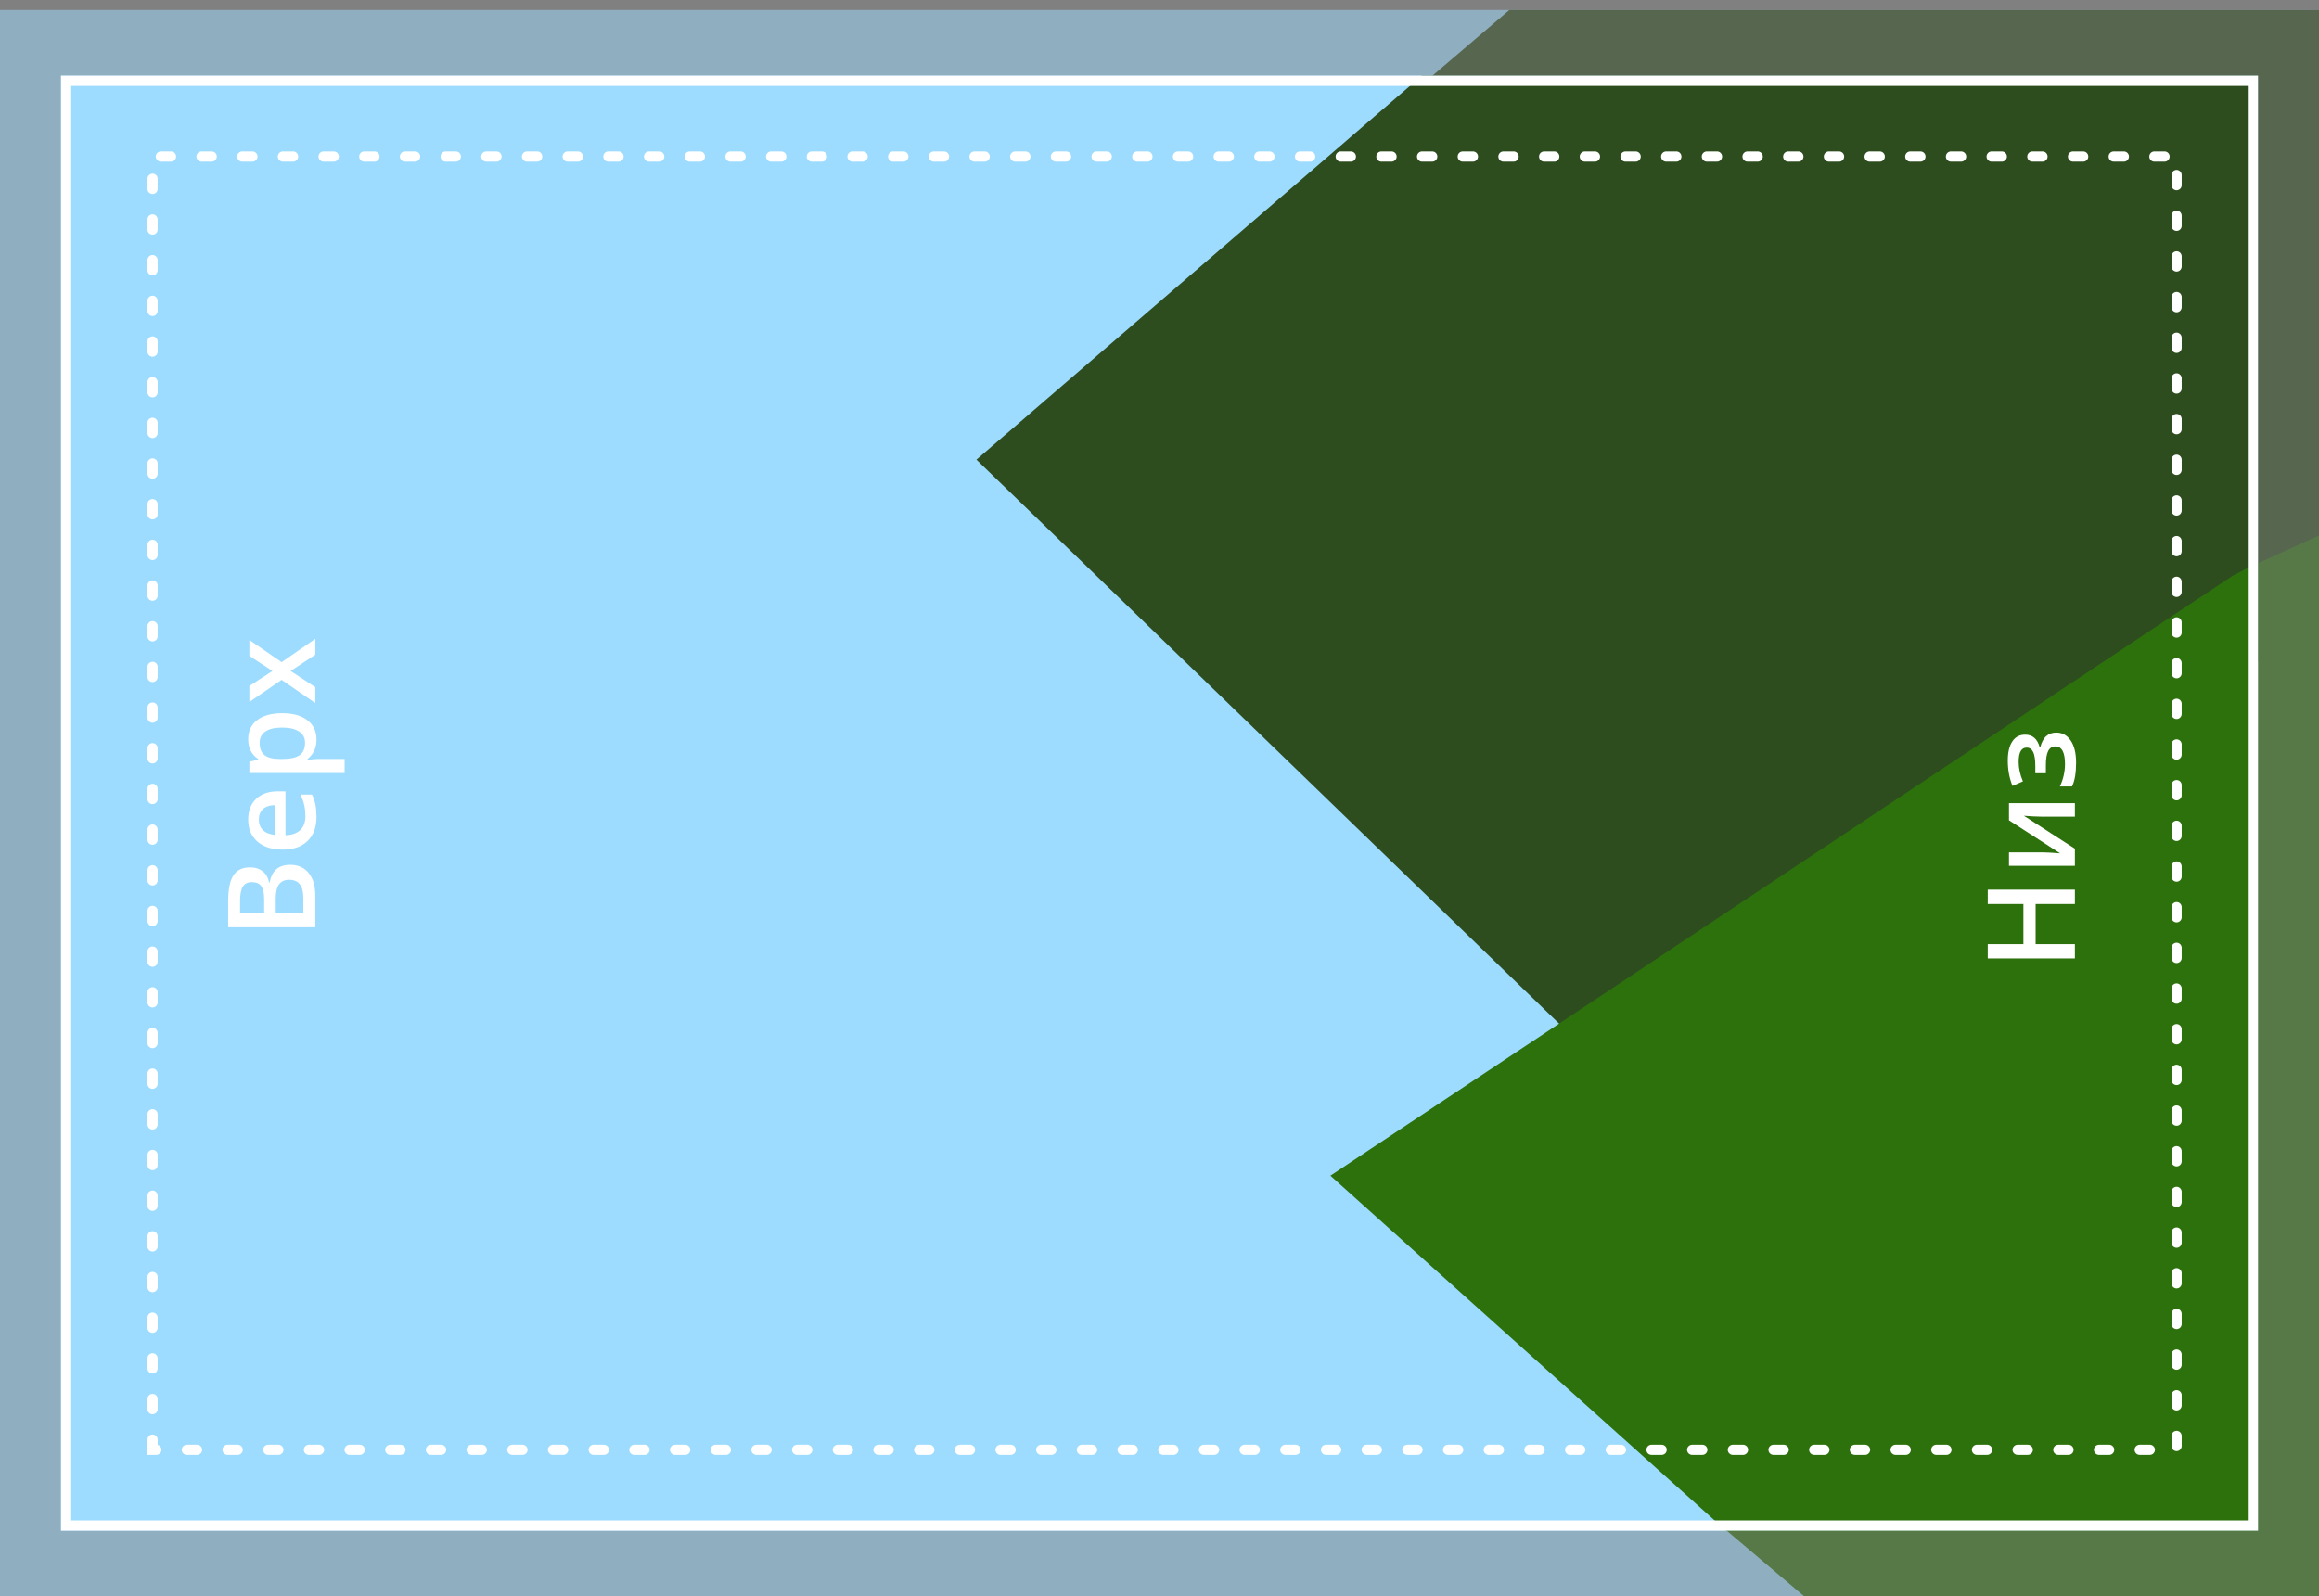
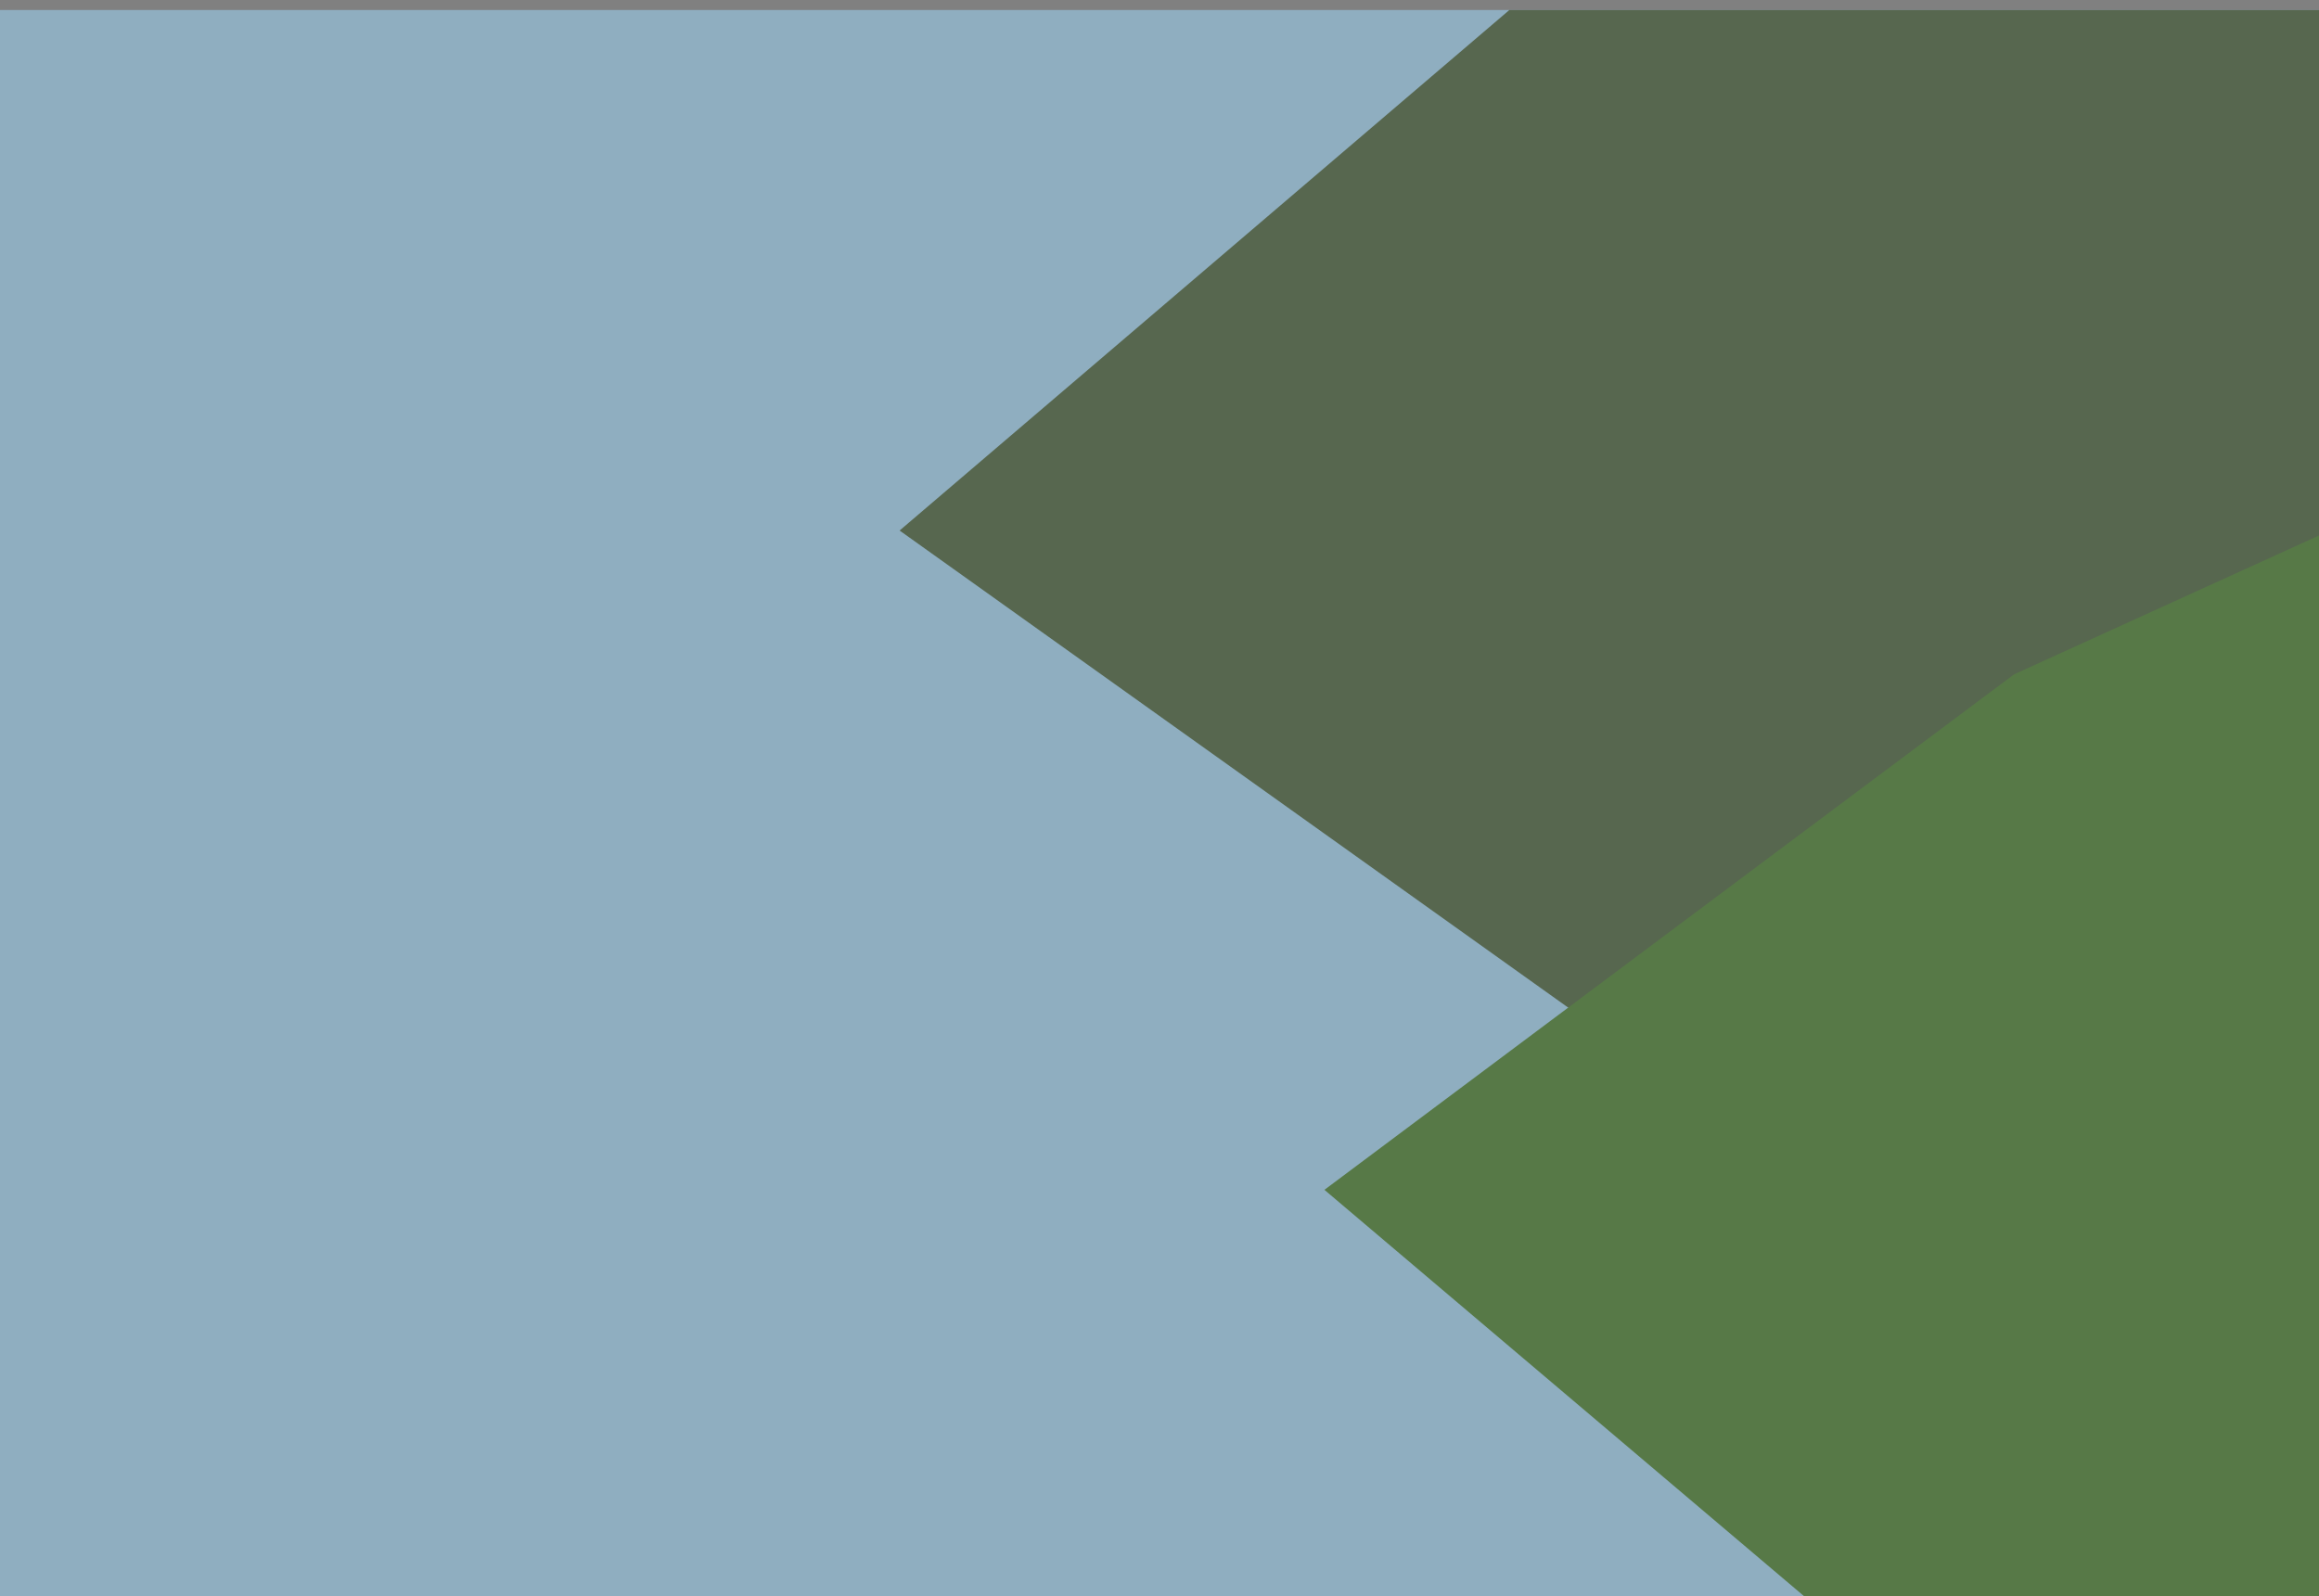
<svg xmlns="http://www.w3.org/2000/svg" width="228" height="157" viewBox="0 0 228 157" fill="none">
  <rect x="0" y="0" width="228" height="157" fill="#808080" stroke="none" />
  <g opacity="0.5" clip-path="url(#clip0)">
    <path d="M-0 0.986L-0 156.986L228.983 156.986L228.983 0.986L-0 0.986Z" fill="#9EDCFF" />
    <path d="M155.276 0.986H148.396L88.448 52.174L156.75 100.924L199.991 67.286L228 54.124V0.986H155.276Z" fill="#2D4D1E" />
    <path d="M198.026 66.311L130.215 117.011L177.388 156.986L228 156.986V52.661L198.026 66.311Z" fill="#2D710D" />
  </g>
  <g clip-path="url(#clip1)">
-     <path d="M6 3.471L6 154.503L233 154.503L233 3.471L6 3.471Z" fill="#9EDCFF" />
-     <path d="M229.5 -0.504H149L96 45.203L156.607 103.88L229.5 60.605L229.5 -0.504Z" fill="#2D4D1E" />
+     <path d="M229.5 -0.504H149L96 45.203L156.607 103.88L229.5 -0.504Z" fill="#2D4D1E" />
    <path d="M219.5 56.63L130.802 115.621L178 157.98H229V51.662L219.5 56.63Z" fill="#2D710D" />
    <rect x="15" y="142.579" width="127.185" height="199" transform="rotate(-90 15 142.579)" stroke="white" stroke-linecap="round" stroke-dasharray="1 3" />
    <rect x="6.5" y="150.028" width="142.083" height="215" transform="rotate(-90 6.5 150.028)" stroke="white" />
    <path d="M204 87.494V88.9H200.138V92.85H204V94.25H195.433V92.85H198.937V88.9H195.433V87.494H204ZM197.519 83.826H200.842C201.228 83.826 201.797 83.858 202.547 83.92L197.519 80.668V78.987H204V80.311H200.736C200.556 80.311 200.265 80.301 199.863 80.282C199.461 80.258 199.168 80.239 198.984 80.223L204 83.463V85.145H197.519V83.826ZM200.109 75.354C200.109 74.725 200.041 74.262 199.904 73.965C199.763 73.668 199.549 73.52 199.26 73.52C198.732 73.52 198.469 73.989 198.469 74.926C198.469 75.551 198.609 76.19 198.89 76.842L197.865 77.288C197.556 76.534 197.402 75.702 197.402 74.792C197.402 73.987 197.551 73.362 197.847 72.917C198.14 72.471 198.562 72.249 199.113 72.249C199.84 72.249 200.316 72.665 200.543 73.497H200.59C200.73 72.977 200.931 72.606 201.193 72.383C201.455 72.157 201.779 72.043 202.166 72.043C202.76 72.043 203.234 72.305 203.59 72.829C203.941 73.348 204.117 74.075 204.117 75.008C204.117 76.028 203.982 76.807 203.713 77.346H202.523C202.859 76.631 203.027 75.891 203.027 75.126C203.027 74.575 202.951 74.151 202.799 73.854C202.642 73.553 202.406 73.403 202.09 73.403C201.765 73.403 201.527 73.553 201.375 73.854C201.222 74.155 201.146 74.62 201.146 75.249V76.04H200.109V75.354Z" fill="white" />
    <path d="M22.433 91.186V88.643C22.433 87.463 22.605 86.611 22.949 86.088C23.293 85.561 23.836 85.297 24.578 85.297C25.078 85.297 25.494 85.426 25.826 85.684C26.158 85.942 26.367 86.313 26.453 86.797H26.512C26.625 86.195 26.849 85.754 27.185 85.473C27.517 85.188 27.968 85.045 28.539 85.045C29.308 85.045 29.912 85.314 30.349 85.854C30.783 86.389 31 87.135 31 88.092V91.186H22.433ZM25.972 89.785V88.438C25.972 87.852 25.881 87.424 25.697 87.154C25.509 86.885 25.193 86.75 24.748 86.75C24.346 86.75 24.054 86.897 23.875 87.189C23.695 87.479 23.605 87.939 23.605 88.572V89.785H25.972ZM27.109 89.785H29.822V88.297C29.822 87.711 29.711 87.27 29.488 86.973C29.262 86.672 28.906 86.522 28.422 86.522C27.976 86.522 27.646 86.674 27.431 86.979C27.217 87.283 27.109 87.746 27.109 88.367V89.785ZM31.117 80.34C31.117 81.348 30.824 82.137 30.238 82.707C29.648 83.274 28.838 83.557 27.806 83.557C26.748 83.557 25.916 83.293 25.31 82.766C24.705 82.239 24.402 81.514 24.402 80.592C24.402 79.737 24.662 79.061 25.181 78.565C25.701 78.069 26.416 77.821 27.326 77.821H28.07V82.139C28.699 82.12 29.183 81.95 29.523 81.629C29.859 81.309 30.027 80.858 30.027 80.276C30.027 79.893 29.992 79.537 29.922 79.209C29.847 78.877 29.726 78.522 29.558 78.143H30.677C30.838 78.479 30.951 78.819 31.017 79.162C31.084 79.506 31.117 79.899 31.117 80.34ZM25.445 80.592C25.445 81.03 25.584 81.381 25.861 81.647C26.138 81.909 26.543 82.065 27.074 82.116V79.174C26.539 79.182 26.134 79.311 25.861 79.561C25.584 79.811 25.445 80.155 25.445 80.592ZM31.117 72.729C31.117 73.549 30.822 74.186 30.232 74.639V74.721C30.779 74.667 31.111 74.639 31.228 74.639H33.883V76.016H24.519V74.903C24.64 74.872 24.929 74.807 25.387 74.71V74.639C24.73 74.21 24.402 73.565 24.402 72.706C24.402 71.897 24.695 71.268 25.281 70.819C25.867 70.366 26.689 70.139 27.748 70.139C28.806 70.139 29.633 70.37 30.226 70.831C30.82 71.288 31.117 71.921 31.117 72.729ZM25.527 73.063C25.527 73.61 25.687 74.01 26.008 74.264C26.328 74.514 26.84 74.639 27.543 74.639H27.748C28.537 74.639 29.109 74.514 29.465 74.264C29.816 74.014 29.992 73.606 29.992 73.04C29.992 72.563 29.797 72.196 29.406 71.938C29.015 71.68 28.459 71.551 27.736 71.551C27.009 71.551 26.461 71.68 26.09 71.938C25.715 72.192 25.527 72.567 25.527 73.063ZM27.689 66.858L24.519 69.032V67.462L26.787 65.985L24.519 64.497V62.938L27.689 65.118L31 62.827V64.386L28.574 65.985L31 67.579V69.138L27.689 66.858Z" fill="white" />
  </g>
  <defs>
    <clipPath id="clip0">
      <rect width="156" height="228" fill="white" transform="translate(-0 156.986) rotate(-90)" />
    </clipPath>
    <clipPath id="clip1">
-       <rect width="143.083" height="216" fill="white" transform="translate(6 150.528) rotate(-90)" />
-     </clipPath>
+       </clipPath>
  </defs>
</svg>